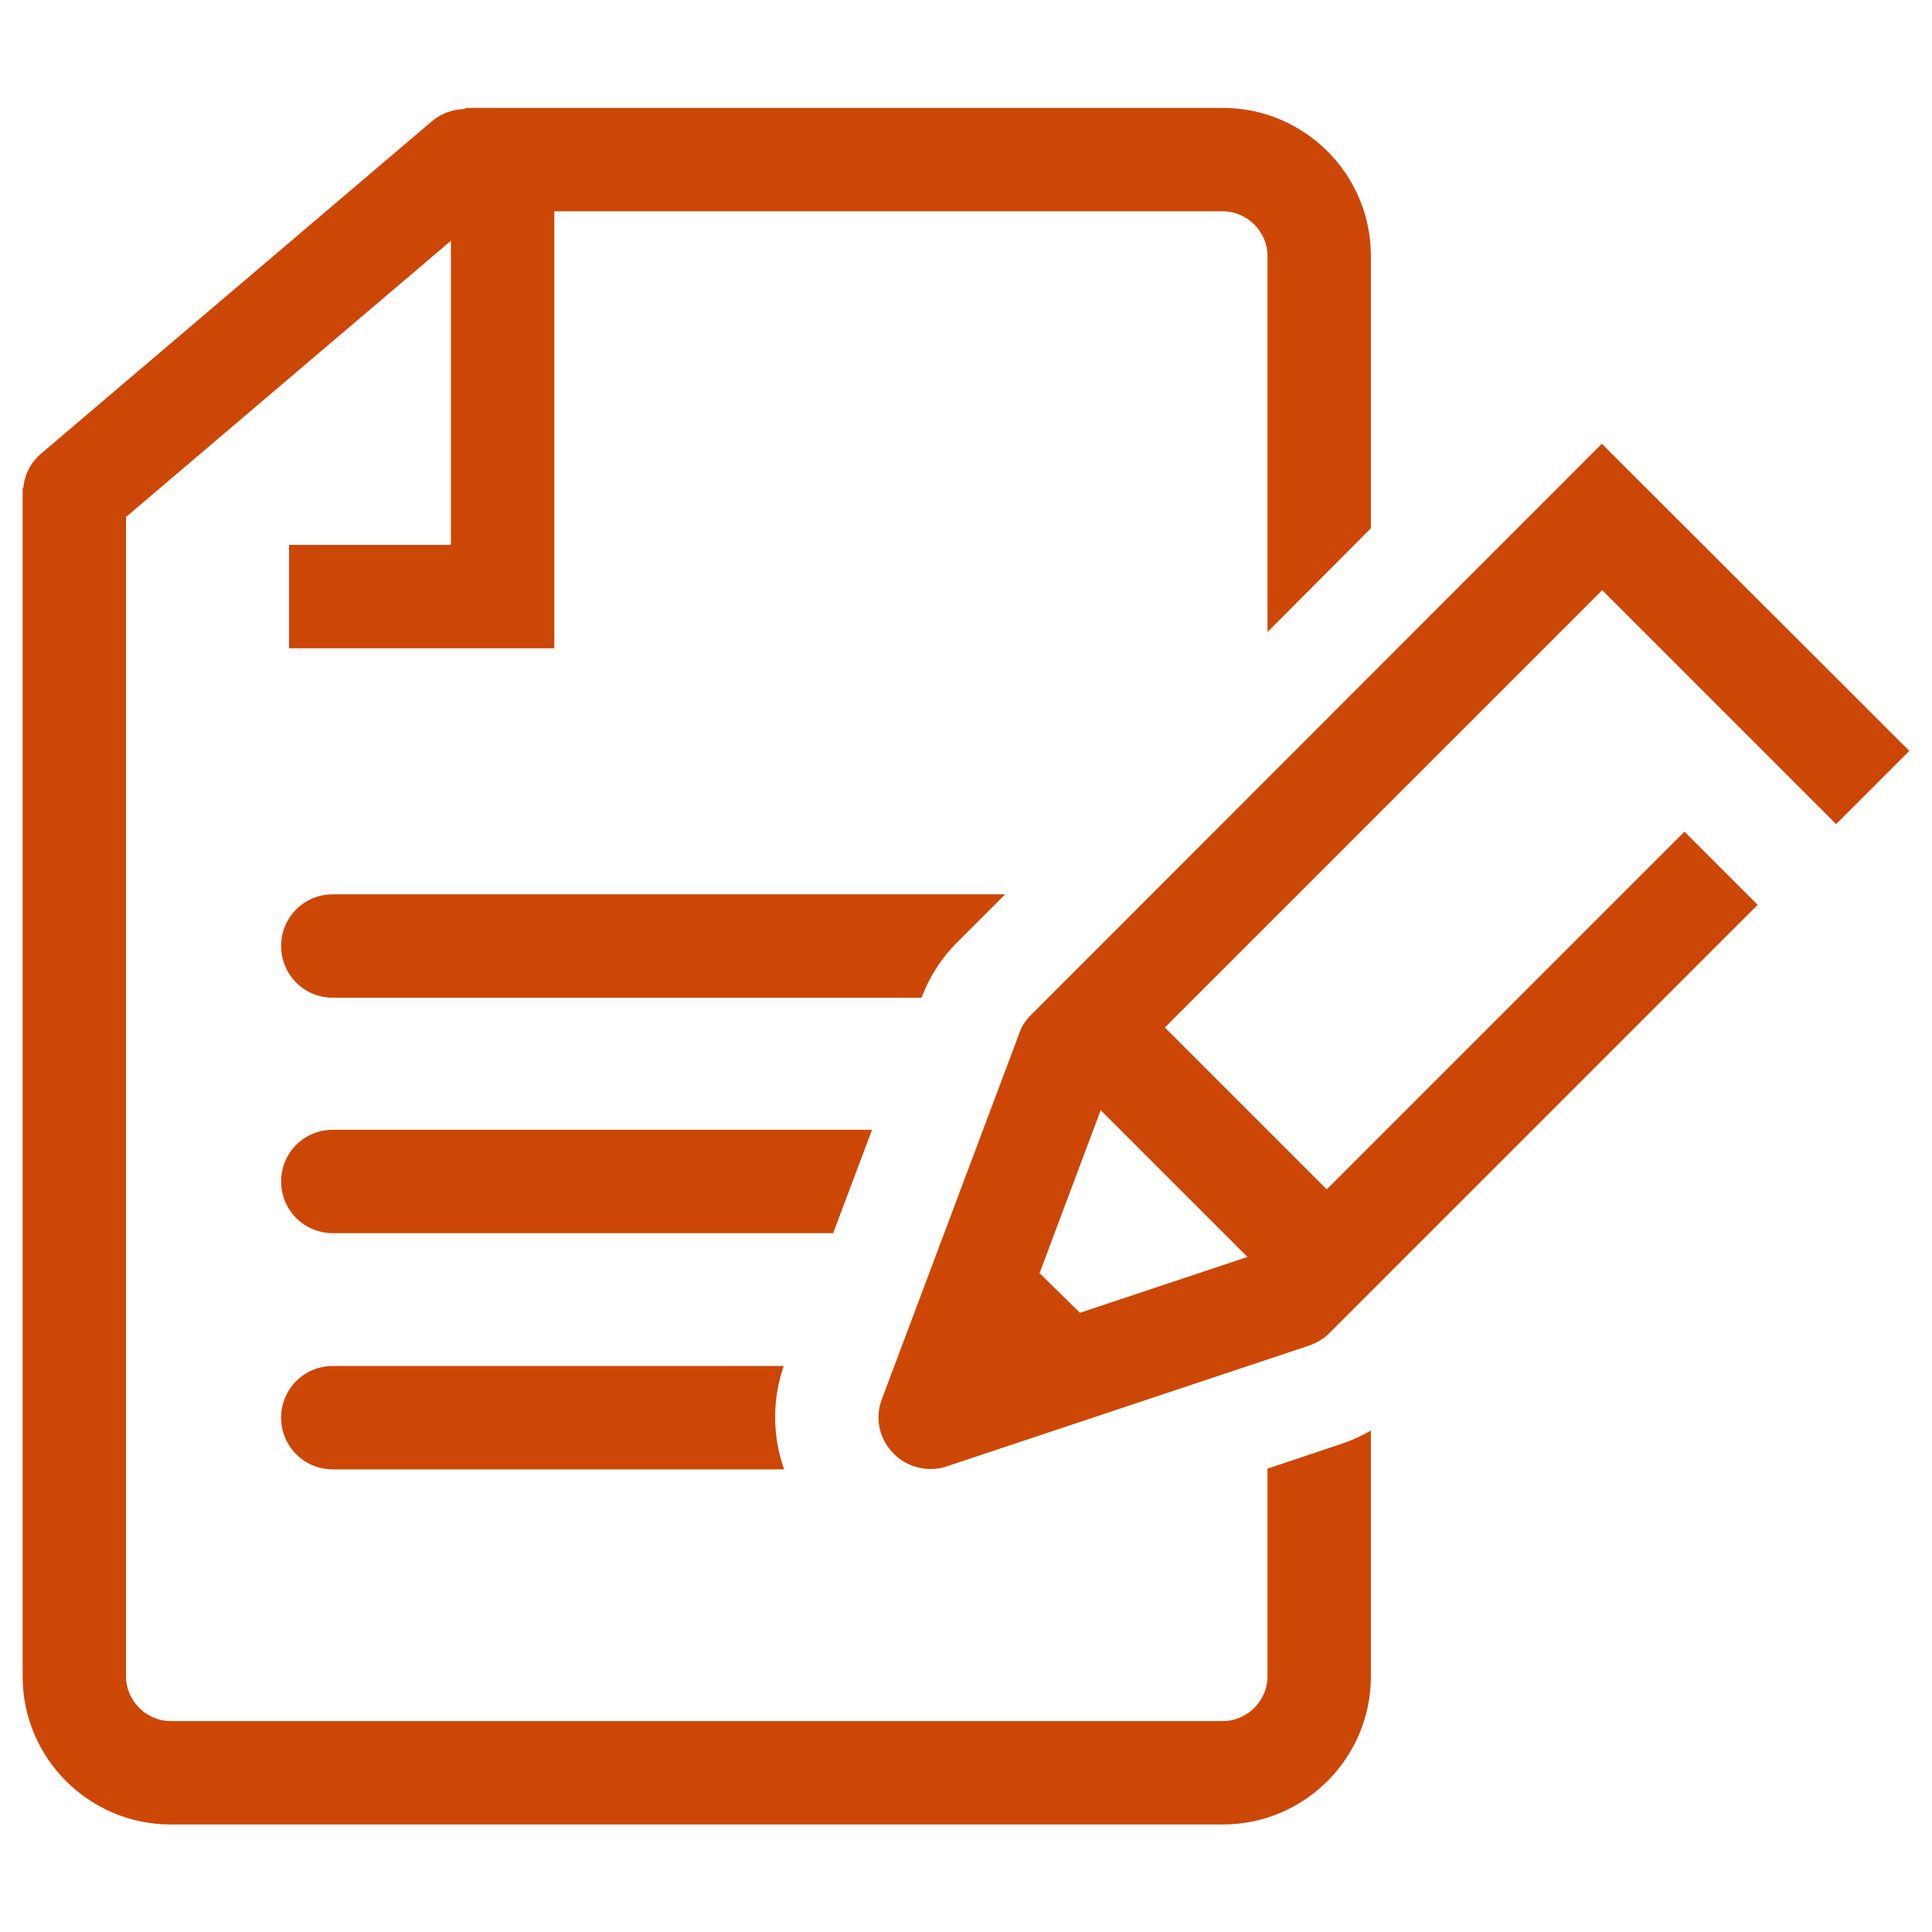
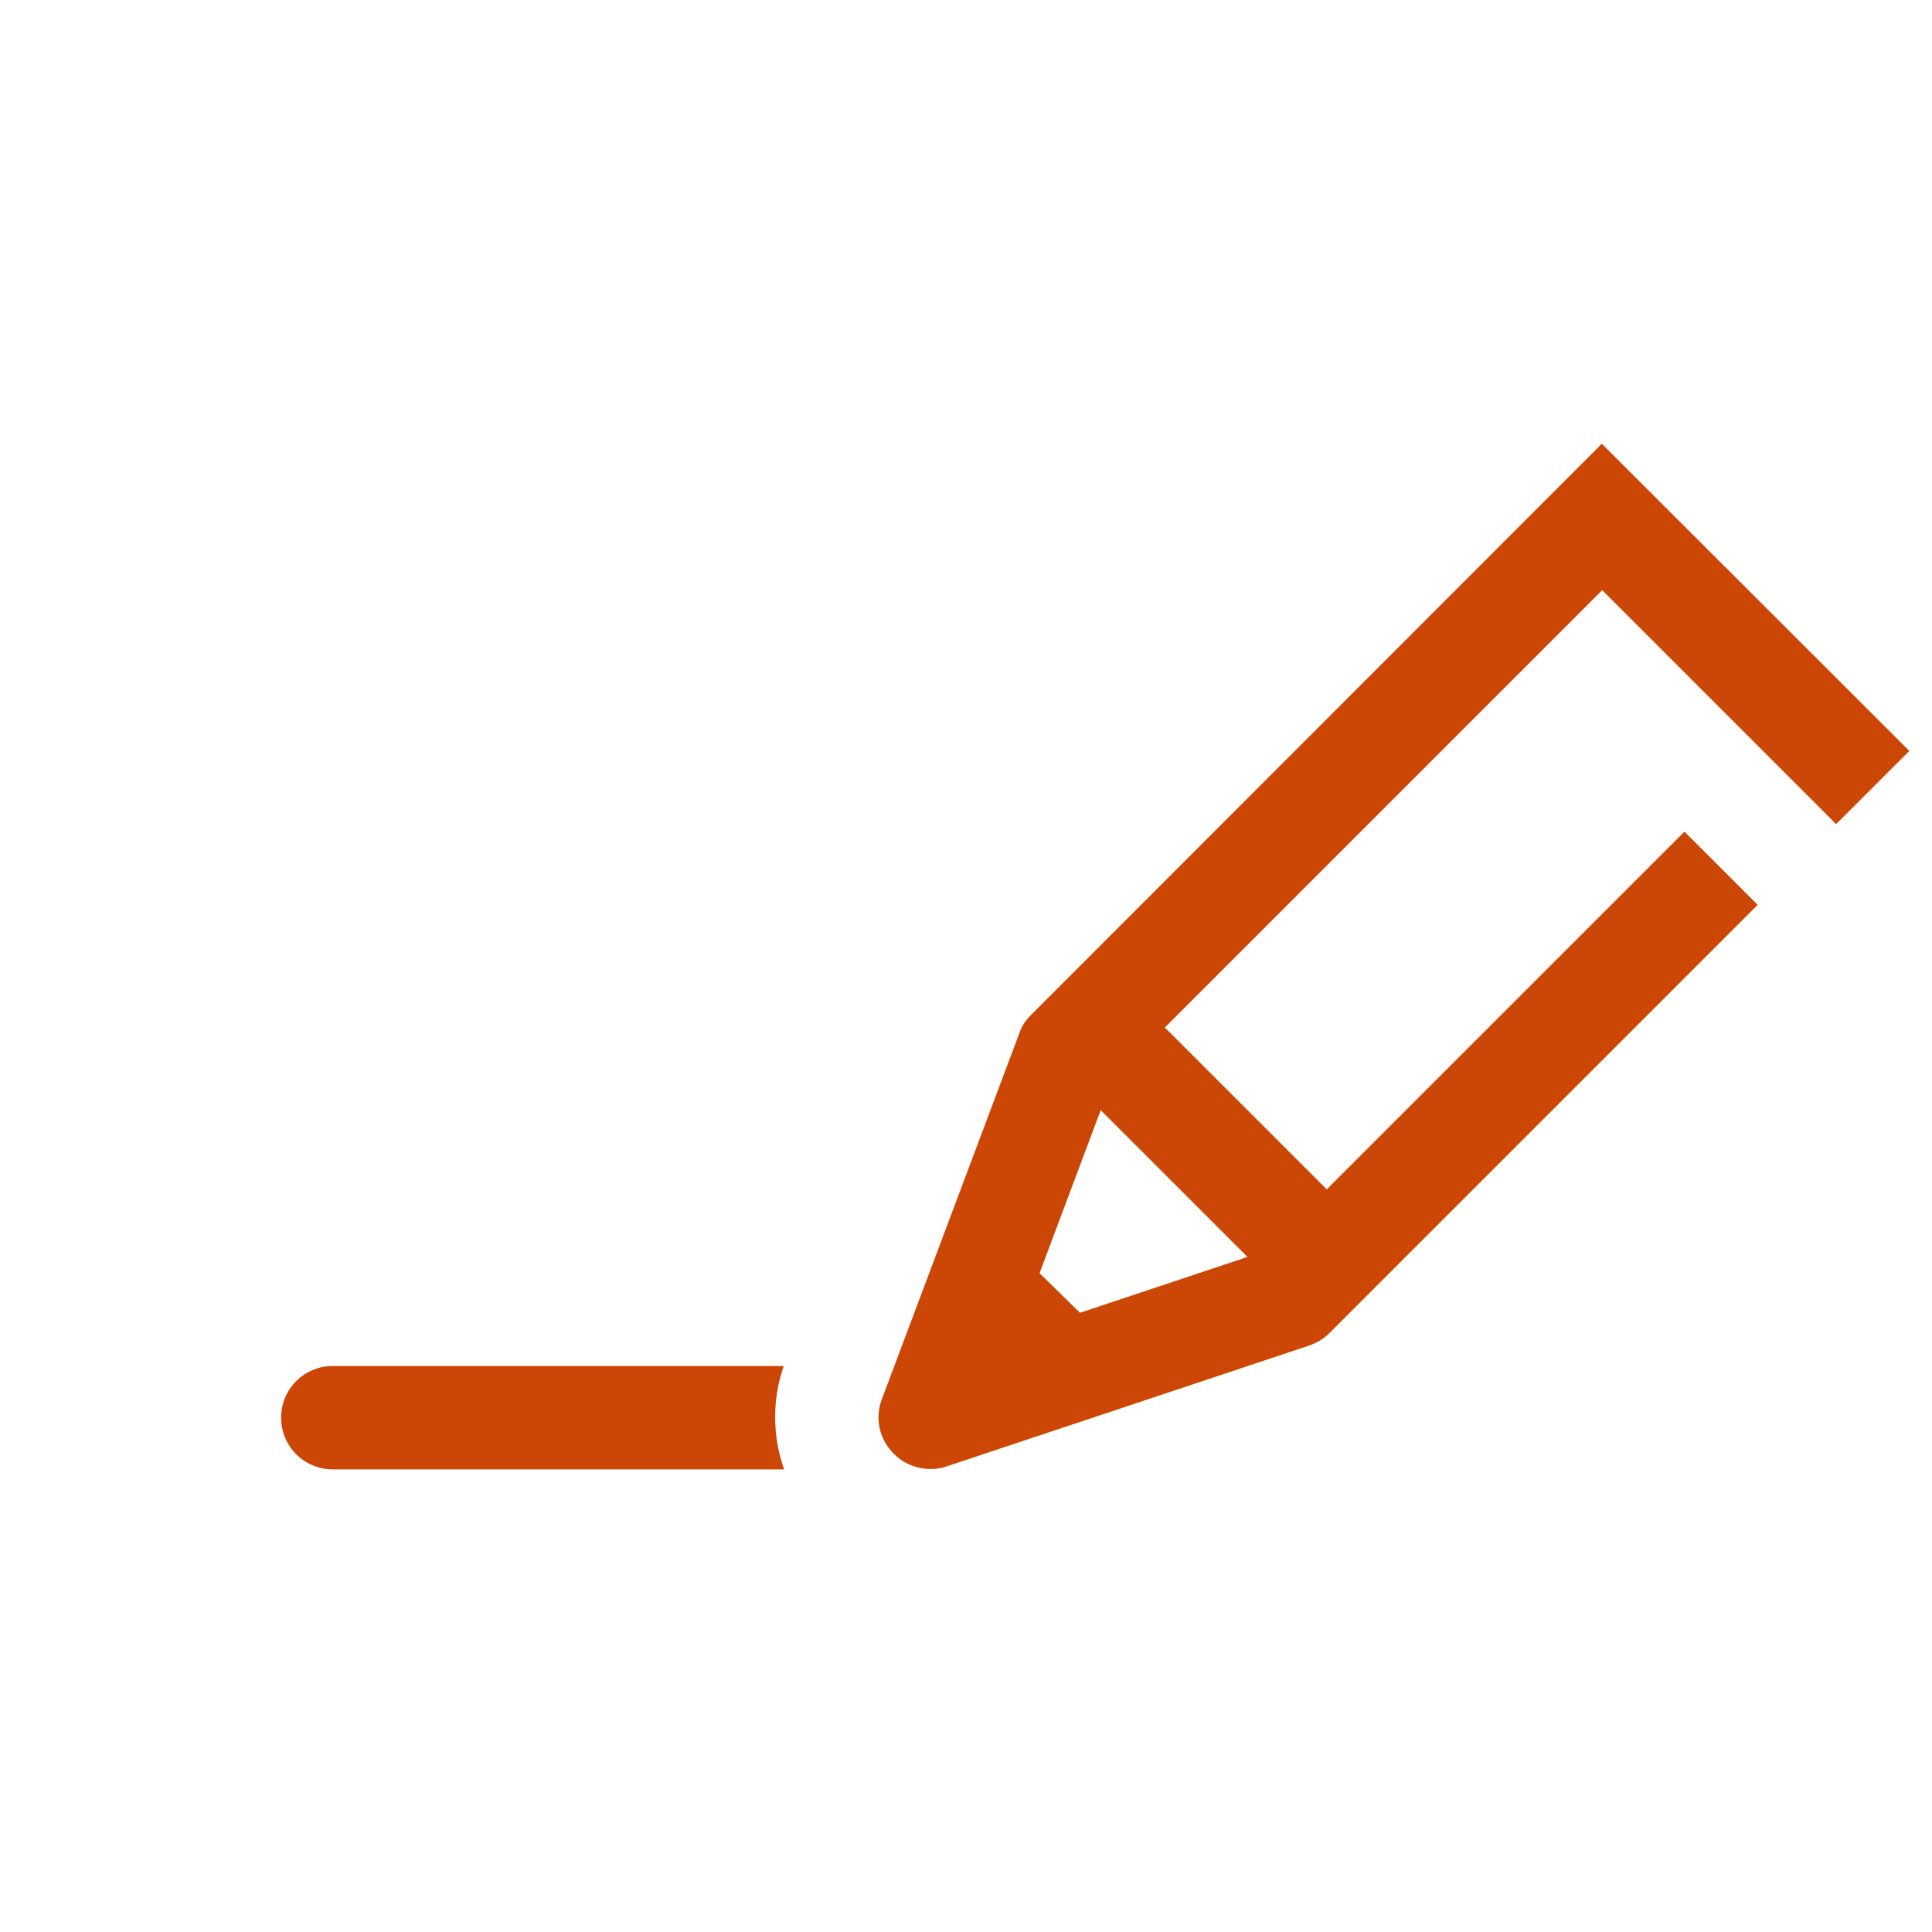
<svg xmlns="http://www.w3.org/2000/svg" viewBox="0 0 512 512" width="512" height="512">
-   <path d="M247.7,389.2c-0.3,0-0.5,0-0.8,0.1C247.1,389.2,247.4,389.2,247.7,389.2z" fill="#cc4706" />
-   <path d="M363.3,140V67.8c0-21.6-17.6-39.2-39.2-39.2H123.5l-0.5,0.3c-3,0.1-6,1.1-8.5,3.2L10.9,120.2c-2.8,2.4-4.4,5.6-4.7,9l-0.2,0v315.1c0,21.6,17.6,39.2,39.2,39.2h278.9c21.6,0,39.2-17.6,39.2-39.2v-65.2c-2.4,1.4-5,2.6-7.7,3.5l-19.7,6.6v55.1c0,6.4-5.4,11.8-11.8,11.8H45.2c-6.4,0-11.8-5.4-11.8-11.8V137l86.1-73.2v80.6H76.6v27.4h70.3L146.9,56h177.2c6.4,0,11.8,5.4,11.8,11.8v99.7L363.3,140z" fill="#cc4706" />
-   <path d="M253.8,249.6l12.6-12.6H88.2c-7.6,0-13.7,6.1-13.7,13.7s6.1,13.7,13.7,13.7h156l0.1-0.2C246.4,258.7,249.6,253.7,253.8,249.6z" fill="#cc4706" />
  <path d="M207.7,362H88.2c-7.6,0-13.7,6.1-13.7,13.7c0,7.6,6.1,13.7,13.7,13.7h119.6C204.7,380.7,204.6,370.9,207.7,362z" fill="#cc4706" />
-   <path d="M88.2,299.4c-7.6,0-13.7,6.1-13.7,13.7s6.1,13.7,13.7,13.7h132.6l10.3-27.4H88.2z" fill="#cc4706" />
-   <path d="M248.1,389.1c-0.2,0-0.3,0.1-0.5,0.1C247.8,389.1,248,389.1,248.1,389.1z" fill="#cc4706" />
  <path d="M486.6,218.4L506,199l-81.5-81.4L273.2,269c-1.4,1.4-2.5,3-3.1,4.9l-36.4,96.9c-1.9,5-0.7,10.5,3,14.3c2.6,2.7,6.2,4.2,9.9,4.2c1.5,0,2.9-0.2,4.3-0.7l96-32c2-0.7,3.9-1.8,5.4-3.3l113.5-113.5l-19.4-19.4l-94.8,94.8l-42.9-42.9l115.9-115.9L486.6,218.4z M330.6,333.1l-44.4,14.8l-10.7-10.5l16.2-43.2L330.6,333.1z" fill="#cc4706" />
</svg>